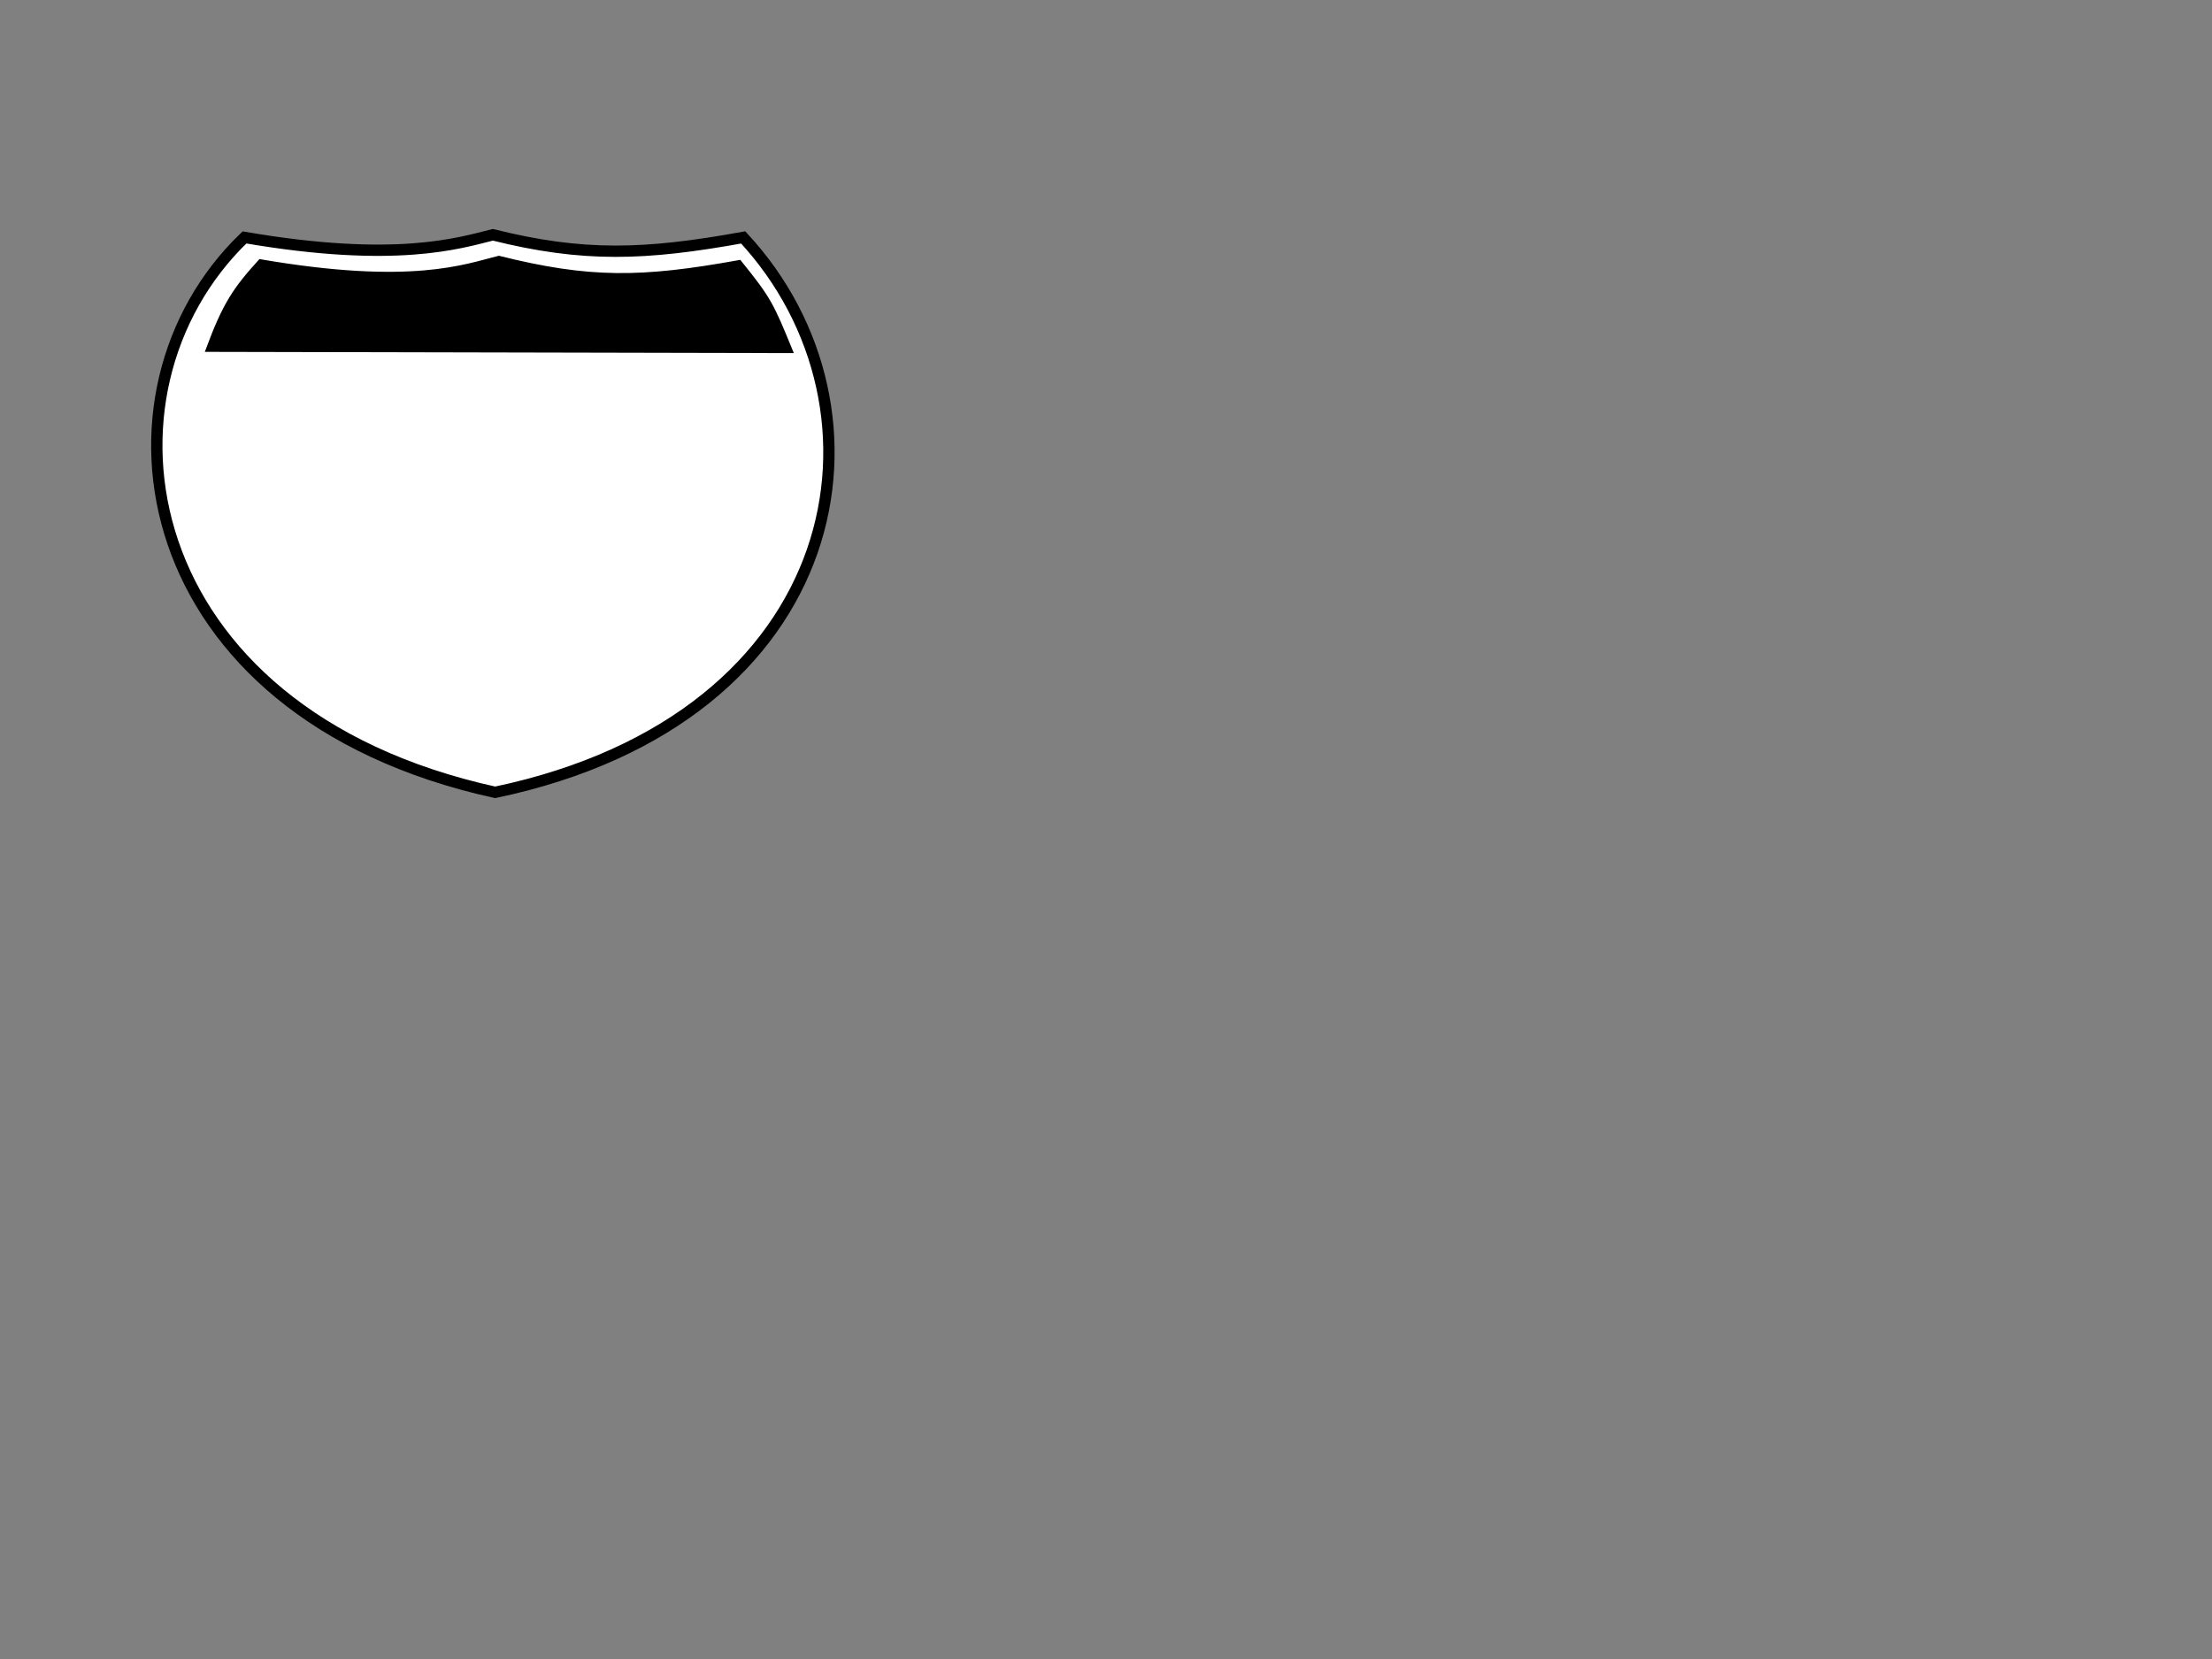
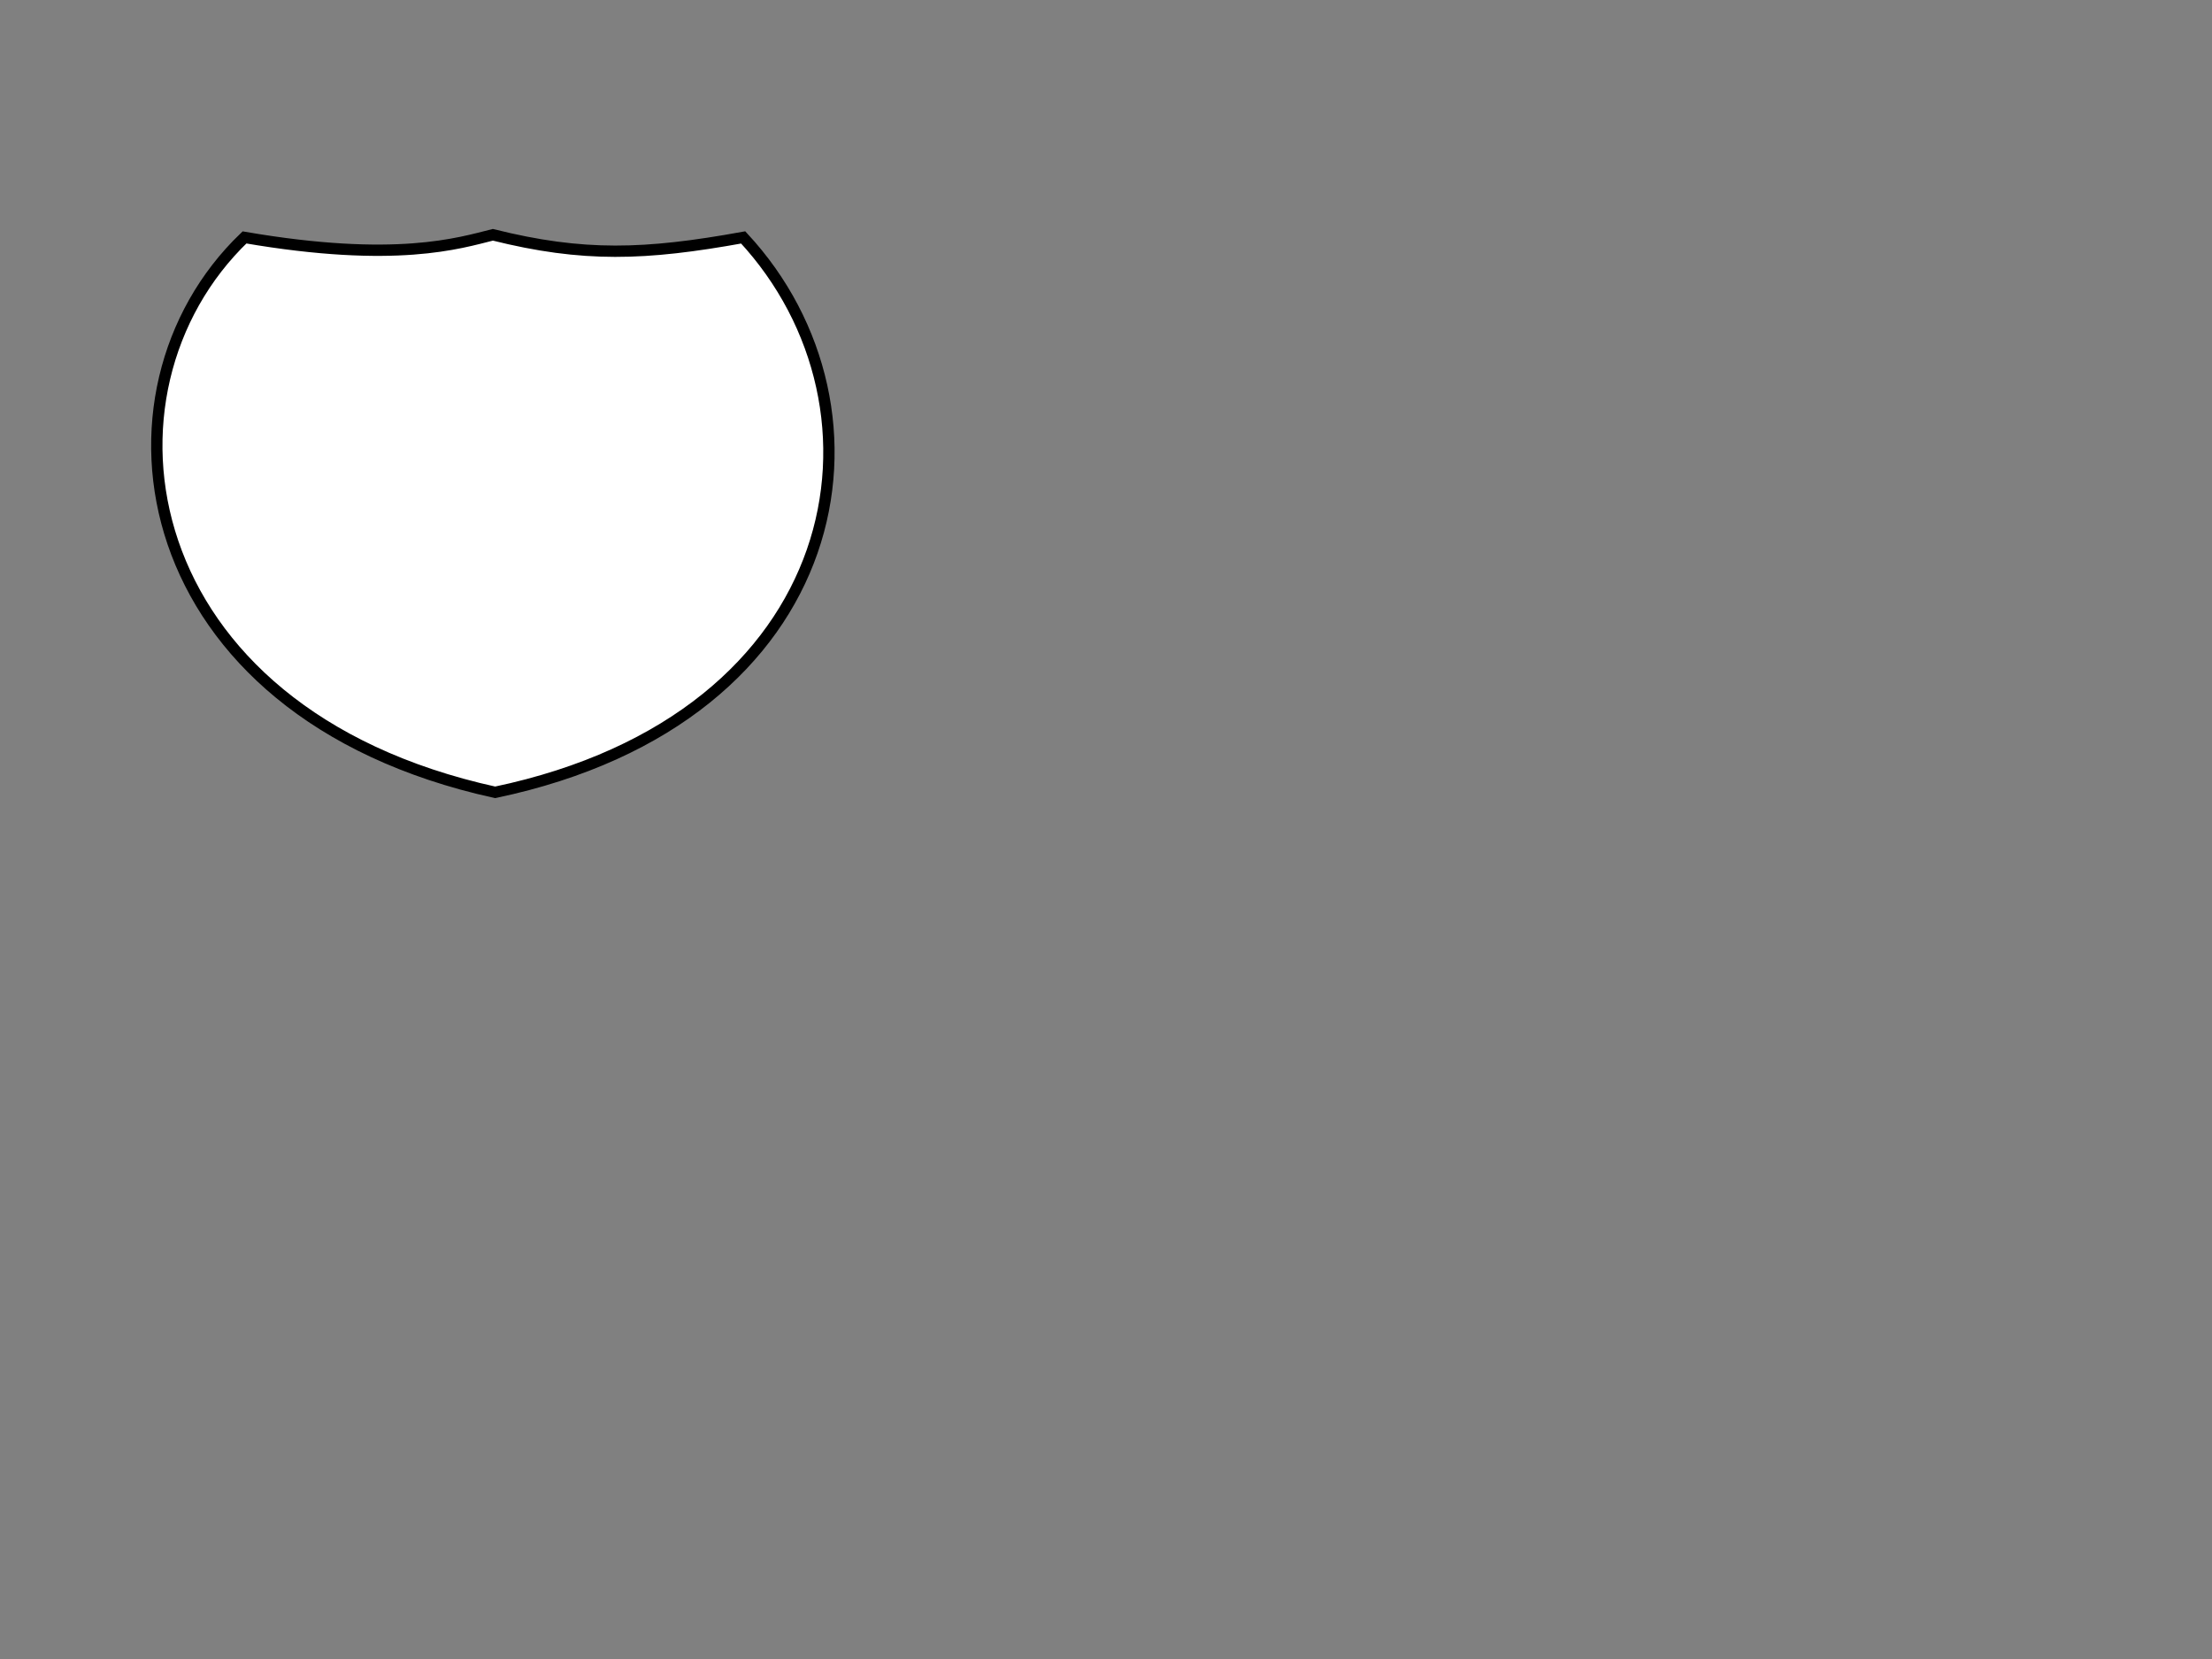
<svg xmlns="http://www.w3.org/2000/svg" width="640" height="480">
  <rect width="100%" height="100%" fill="#808080" stroke="none" />
  <title>interstate sign</title>
  <g>
    <title>Layer 1</title>
    <g id="svg_1">
      <path d="m70.744,68.693c43.864,7.538 62.197,1.638 71.86,-0.76c26.14,6.526 44.016,5.898 72.425,0.76c46.189,49.751 30.952,138.996 -71.771,160.556c-105.382,-23.153 -119.022,-115.956 -72.514,-160.556z" id="path2139" stroke-miterlimit="4" stroke-width="3.274" stroke="#000000" fill="#ffffff" />
-       <path id="path2145" d="m75.301,75.644c43.864,7.538 59.37,1.406 69.033,-0.992c26.14,6.526 41.189,6.362 69.598,1.224c8.676,10.723 9.346,12.352 14.797,25.654l-168.556,-0.363c4.879,-13.177 7.919,-17.582 15.128,-25.523z" stroke-miterlimit="4" stroke-width="1.274" stroke="#000000" fill="#000000" />
    </g>
  </g>
</svg>